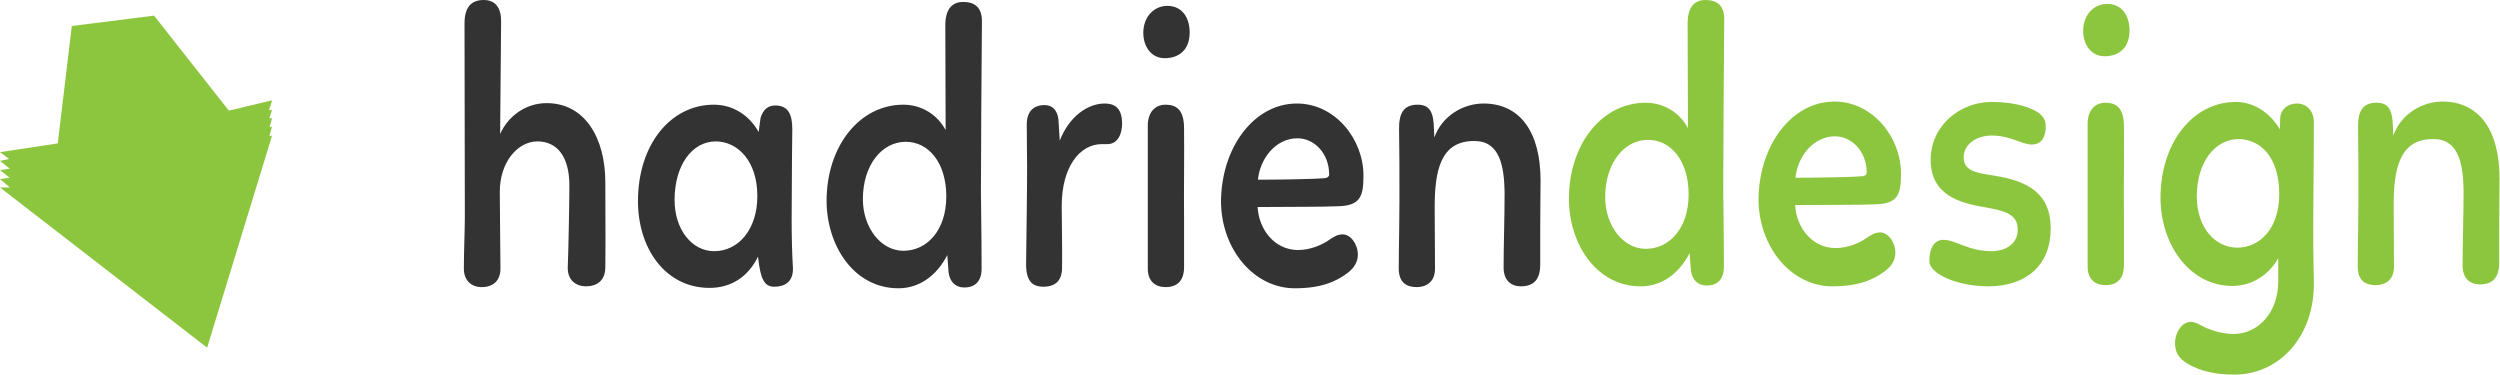
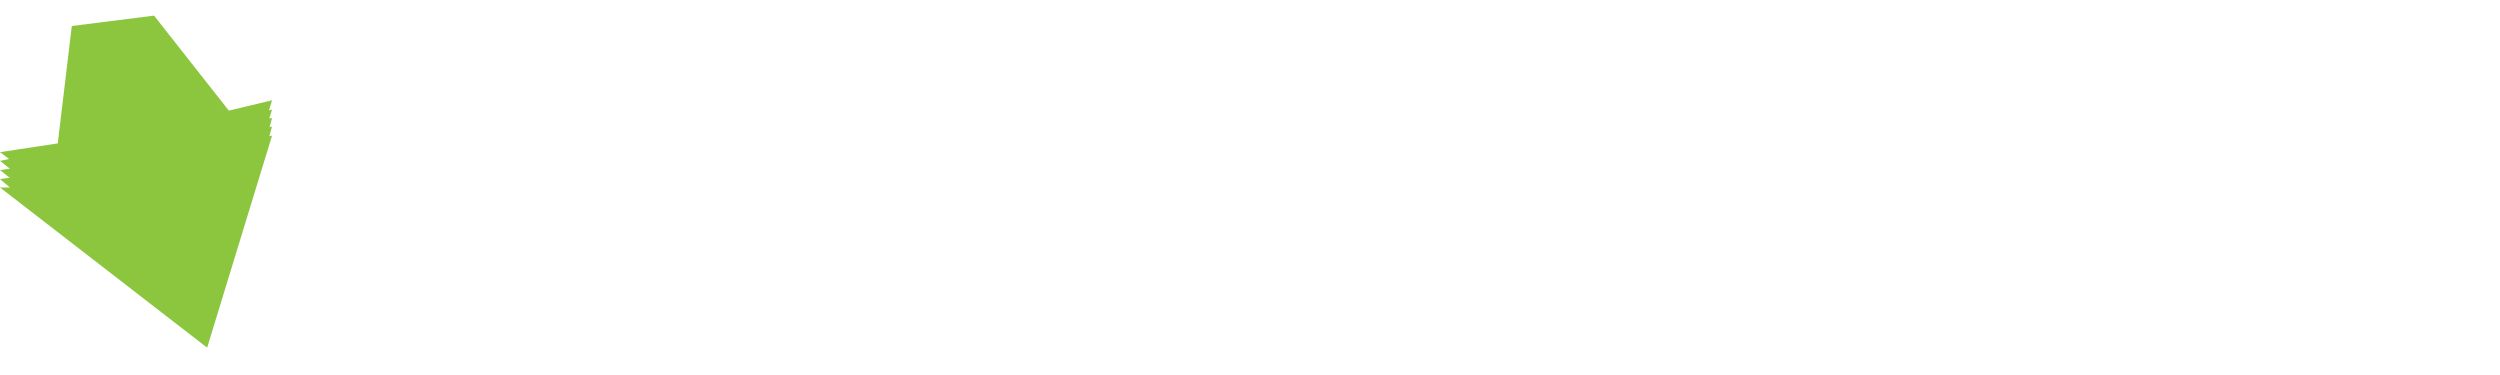
<svg xmlns="http://www.w3.org/2000/svg" viewBox="0 0 160 24" version="1.1">
  <title>logo</title>
  <desc>Created with Sketch.</desc>
  <defs />
  <g id="Page-1" stroke="none" stroke-width="1" fill="none" fill-rule="evenodd">
    <g id="logo">
-       <path d="M110.351,1.275 L110.309,7.05 C110.309,8.8 110.288,10.4 110.288,12.2 C110.288,13.25 110.33,14.45 110.33,17.075 C110.33,17.9 109.887,18.275 109.233,18.275 C108.642,18.275 108.304,17.9 108.22,17.325 L108.135,16.2 C107.481,17.475 106.383,18.325 105.012,18.325 C102.12,18.325 100.411,15.55 100.411,12.725 C100.411,9.25 102.5,6.575 105.328,6.575 C106.447,6.575 107.481,7.175 108.03,8.2 L108.008,1.5 C108.008,0.5 108.409,0 109.148,0 C109.866,0 110.372,0.325 110.351,1.275 Z M102.732,12.625 C102.732,14.425 103.872,15.925 105.328,15.925 C106.827,15.925 108.072,14.625 108.072,12.45 C108.072,10.275 106.932,8.95 105.476,8.95 C103.956,8.95 102.732,10.425 102.732,12.625 Z M114.889,13.125 C114.973,14.625 116.028,15.875 117.464,15.875 C118.244,15.875 118.983,15.575 119.511,15.2 C119.764,15.025 120.017,14.875 120.334,14.875 C120.84,14.875 121.305,15.5 121.305,16.175 C121.305,16.65 121.051,17.025 120.672,17.325 C119.891,17.925 118.899,18.325 117.274,18.325 C114.657,18.325 112.588,15.85 112.546,12.825 C112.546,9.325 114.657,6.5 117.4,6.5 C119.87,6.5 121.663,8.8 121.663,11.1 C121.663,12.4 121.495,13.05 120.017,13.075 C118.835,13.125 117.4,13.1 114.889,13.125 Z M117.442,8.725 C116.028,8.725 115.036,10.05 114.91,11.375 C116.007,11.375 118.329,11.35 119.215,11.275 C119.363,11.25 119.469,11.175 119.469,11.05 C119.469,9.675 118.498,8.725 117.442,8.725 Z M127.446,6.525 C128.649,6.525 129.641,6.75 130.274,7.1 C130.633,7.3 130.929,7.575 130.929,8.075 C130.929,8.775 130.654,9.25 130.021,9.25 C129.409,9.25 128.67,8.675 127.467,8.675 C126.497,8.675 125.673,9.225 125.673,10.075 C125.673,11 126.623,11.075 127.678,11.25 C129.705,11.575 131.245,12.325 131.245,14.625 C131.245,16.975 129.683,18.325 127.235,18.325 C125.378,18.325 123.479,17.575 123.479,16.7 C123.479,16 123.711,15.35 124.386,15.35 C125.167,15.35 125.969,16.075 127.446,16.075 C128.375,16.075 129.135,15.6 129.135,14.7 C129.135,13.75 128.396,13.5 127.088,13.275 C125.399,13 123.563,12.475 123.563,10.225 C123.563,8.025 125.462,6.525 127.446,6.525 Z M133.609,7.825 C133.651,6.9 134.221,6.575 134.728,6.575 C135.424,6.575 135.931,6.875 135.931,8.1 C135.952,9.975 135.909,11.9 135.931,13.775 L135.931,16.9 C135.952,17.825 135.508,18.25 134.749,18.25 C134.094,18.25 133.609,17.875 133.609,17.075 L133.609,7.825 Z M134.685,3.6 C133.799,3.6 133.229,2.775 133.335,1.725 C133.461,0.725 134.179,0.25 134.854,0.25 C135.804,0.25 136.289,1 136.289,1.95 C136.289,3.1 135.572,3.6 134.685,3.6 Z M142.959,21.375 C144.499,21.375 145.808,20.025 145.808,18 L145.808,16.525 C145.217,17.575 144.14,18.3 142.874,18.3 C140.131,18.3 138.273,15.65 138.273,12.65 C138.273,9.175 140.32,6.525 143.085,6.525 C144.267,6.525 145.28,7.225 145.913,8.275 L145.934,7.5 C145.998,6.975 146.42,6.625 147.011,6.625 C147.623,6.625 148.087,7.1 148.087,7.825 C148.087,10.65 148.045,12.65 148.045,15.625 L148.087,18.075 C148.129,21.5 145.913,23.975 142.98,23.975 C141.84,23.975 140.848,23.775 140.004,23.275 C139.476,22.95 139.202,22.6 139.202,21.95 C139.202,21.275 139.645,20.6 140.215,20.6 C140.51,20.6 140.806,20.8 141.165,20.975 C141.65,21.175 142.262,21.375 142.959,21.375 Z M140.595,12.575 C140.595,14.55 141.756,15.85 143.191,15.85 C144.584,15.85 145.871,14.675 145.871,12.425 C145.871,10.025 144.647,8.925 143.296,8.9 C141.756,8.9 140.595,10.375 140.595,12.575 Z M150.936,10.375 L150.915,8.175 C150.894,7.15 151.19,6.575 152.097,6.575 C152.815,6.575 153.068,6.975 153.131,7.8 L153.173,8.675 C153.659,7.3 155.01,6.5 156.318,6.5 C158.661,6.5 159.969,8.325 159.969,11.425 C159.969,12.45 159.948,12.975 159.948,14.65 L159.948,16.8 C159.948,17.8 159.505,18.2 158.703,18.2 C158.091,18.2 157.606,17.825 157.606,17 C157.606,15.575 157.669,13.775 157.669,12.2 C157.648,10.5 157.352,8.9 155.748,8.9 C153.553,8.875 153.195,10.825 153.195,13.15 L153.216,17.075 C153.216,17.975 152.583,18.25 152.055,18.25 C151.401,18.25 150.894,17.975 150.894,17.05 C150.894,15.55 150.957,14.05 150.936,10.375 Z" id="design" fill="#8CC63E" />
-       <path d="M29.729,1.5 C29.729,0.5 30.13,0 30.953,0 C31.692,0 32.071,0.475 32.071,1.35 C32.071,2.125 32.05,3.275 32.008,8.575 C32.536,7.4 33.675,6.6 34.984,6.6 C37.432,6.6 38.741,8.825 38.741,11.675 C38.741,13.375 38.762,15.125 38.741,17.15 C38.72,17.95 38.213,18.325 37.496,18.325 C36.883,18.325 36.335,17.95 36.335,17.15 C36.377,16.2 36.44,13 36.44,11.875 C36.44,10.05 35.68,9.05 34.393,9.05 C33.148,9.05 31.987,10.35 31.987,12.275 C31.987,13.8 32.029,16.05 32.029,17.2 C32.029,17.975 31.544,18.375 30.826,18.375 C30.193,18.375 29.687,17.975 29.687,17.2 C29.687,16.1 29.75,14.675 29.75,13.875 L29.729,1.5 Z M50.686,10.2 L50.665,14 C50.665,15.075 50.686,16.125 50.75,17.2 C50.75,18.1 50.159,18.35 49.547,18.35 C48.85,18.35 48.66,17.725 48.512,16.425 C47.879,17.725 46.782,18.425 45.41,18.425 C42.603,18.425 40.83,15.925 40.83,12.875 C40.83,9.225 42.941,6.7 45.684,6.7 C46.866,6.7 47.921,7.325 48.555,8.45 C48.597,8.15 48.639,7.75 48.681,7.525 C48.829,7.05 49.124,6.75 49.61,6.75 C50.454,6.75 50.707,7.325 50.707,8.275 L50.686,10.2 Z M43.173,12.8 C43.173,14.7 44.291,16.075 45.705,16.075 C47.267,16.075 48.47,14.675 48.47,12.55 C48.47,10.275 47.183,9.05 45.811,9.05 C44.291,9.05 43.173,10.575 43.173,12.8 Z M62.843,1.4 L62.801,7.175 C62.801,8.925 62.779,10.525 62.779,12.325 C62.779,13.375 62.822,14.575 62.822,17.2 C62.822,18.025 62.378,18.4 61.724,18.4 C61.133,18.4 60.796,18.025 60.711,17.45 L60.627,16.325 C59.973,17.6 58.875,18.45 57.503,18.45 C54.612,18.45 52.902,15.675 52.902,12.85 C52.902,9.375 54.992,6.7 57.82,6.7 C58.938,6.7 59.973,7.3 60.521,8.325 L60.5,1.625 C60.5,0.625 60.901,0.125 61.64,0.125 C62.357,0.125 62.864,0.45 62.843,1.4 Z M55.224,12.75 C55.224,14.55 56.364,16.05 57.82,16.05 C59.318,16.05 60.563,14.75 60.563,12.575 C60.563,10.4 59.424,9.075 57.968,9.075 C56.448,9.075 55.224,10.55 55.224,12.75 Z M65.713,8.025 C65.692,7.15 66.135,6.725 66.853,6.725 C67.338,6.725 67.655,7.025 67.739,7.625 L67.824,9 C68.436,7.425 69.639,6.625 70.694,6.625 C71.433,6.625 71.813,7 71.813,7.925 C71.813,8.575 71.538,9.225 70.863,9.225 L70.504,9.225 C69.111,9.225 67.95,10.675 67.95,13.175 C67.95,14.425 67.992,15.8 67.971,17.2 C67.95,18.025 67.465,18.35 66.789,18.35 C66.072,18.35 65.65,18 65.671,16.825 C65.692,14.9 65.734,12.45 65.734,10.675 C65.734,9.825 65.713,8.9 65.713,8.025 Z M73.459,7.95 C73.501,7.025 74.071,6.7 74.577,6.7 C75.274,6.7 75.78,7 75.78,8.225 C75.801,10.1 75.759,12.025 75.78,13.9 L75.78,17.025 C75.801,17.95 75.358,18.375 74.598,18.375 C73.944,18.375 73.459,18 73.459,17.2 L73.459,7.95 Z M74.535,3.725 C73.649,3.725 73.079,2.9 73.184,1.85 C73.311,0.85 74.029,0.375 74.704,0.375 C75.654,0.375 76.139,1.125 76.139,2.075 C76.139,3.225 75.421,3.725 74.535,3.725 Z M80.487,13.25 C80.571,14.75 81.626,16 83.062,16 C83.842,16 84.581,15.7 85.109,15.325 C85.362,15.15 85.615,15 85.932,15 C86.438,15 86.903,15.625 86.903,16.3 C86.903,16.775 86.649,17.15 86.27,17.45 C85.489,18.05 84.497,18.45 82.872,18.45 C80.255,18.45 78.186,15.975 78.144,12.95 C78.144,9.45 80.255,6.625 82.998,6.625 C85.468,6.625 87.261,8.925 87.261,11.225 C87.261,12.525 87.093,13.175 85.615,13.2 C84.433,13.25 82.998,13.225 80.487,13.25 Z M83.04,8.85 C81.626,8.85 80.634,10.175 80.508,11.5 C81.605,11.5 83.927,11.475 84.813,11.4 C84.961,11.375 85.067,11.3 85.067,11.175 C85.067,9.8 84.096,8.85 83.04,8.85 Z M89.562,10.5 L89.541,8.3 C89.52,7.275 89.815,6.7 90.723,6.7 C91.44,6.7 91.694,7.1 91.757,7.925 L91.799,8.8 C92.284,7.425 93.635,6.625 94.944,6.625 C97.286,6.625 98.595,8.45 98.595,11.55 C98.595,12.575 98.574,13.1 98.574,14.775 L98.574,16.925 C98.574,17.925 98.131,18.325 97.329,18.325 C96.717,18.325 96.231,17.95 96.231,17.125 C96.231,15.7 96.294,13.9 96.294,12.325 C96.273,10.625 95.978,9.025 94.374,9.025 C92.179,9 91.82,10.95 91.82,13.275 L91.841,17.2 C91.841,18.1 91.208,18.375 90.681,18.375 C90.026,18.375 89.52,18.1 89.52,17.175 C89.52,15.675 89.583,14.175 89.562,10.5 Z" id="hadrien" fill="#333333" />
      <polygon id="icon" fill="#8CC63E" points="9.859 1 4.595 1.664 3.697 9.177 0 9.737 0.581 10.173 0 10.298 0.634 10.797 1.55100049e-15 10.88 0.617 11.377 1.55100049e-15 11.46 0.634 11.999 1.55100049e-15 11.999 13.257 22.251 17.412 8.679 17.236 8.72 17.412 8.098 17.253 8.14 17.412 7.559 17.236 7.58 17.412 7.019 17.219 7.06 17.412 6.418 14.647 7.081" />
    </g>
  </g>
</svg>